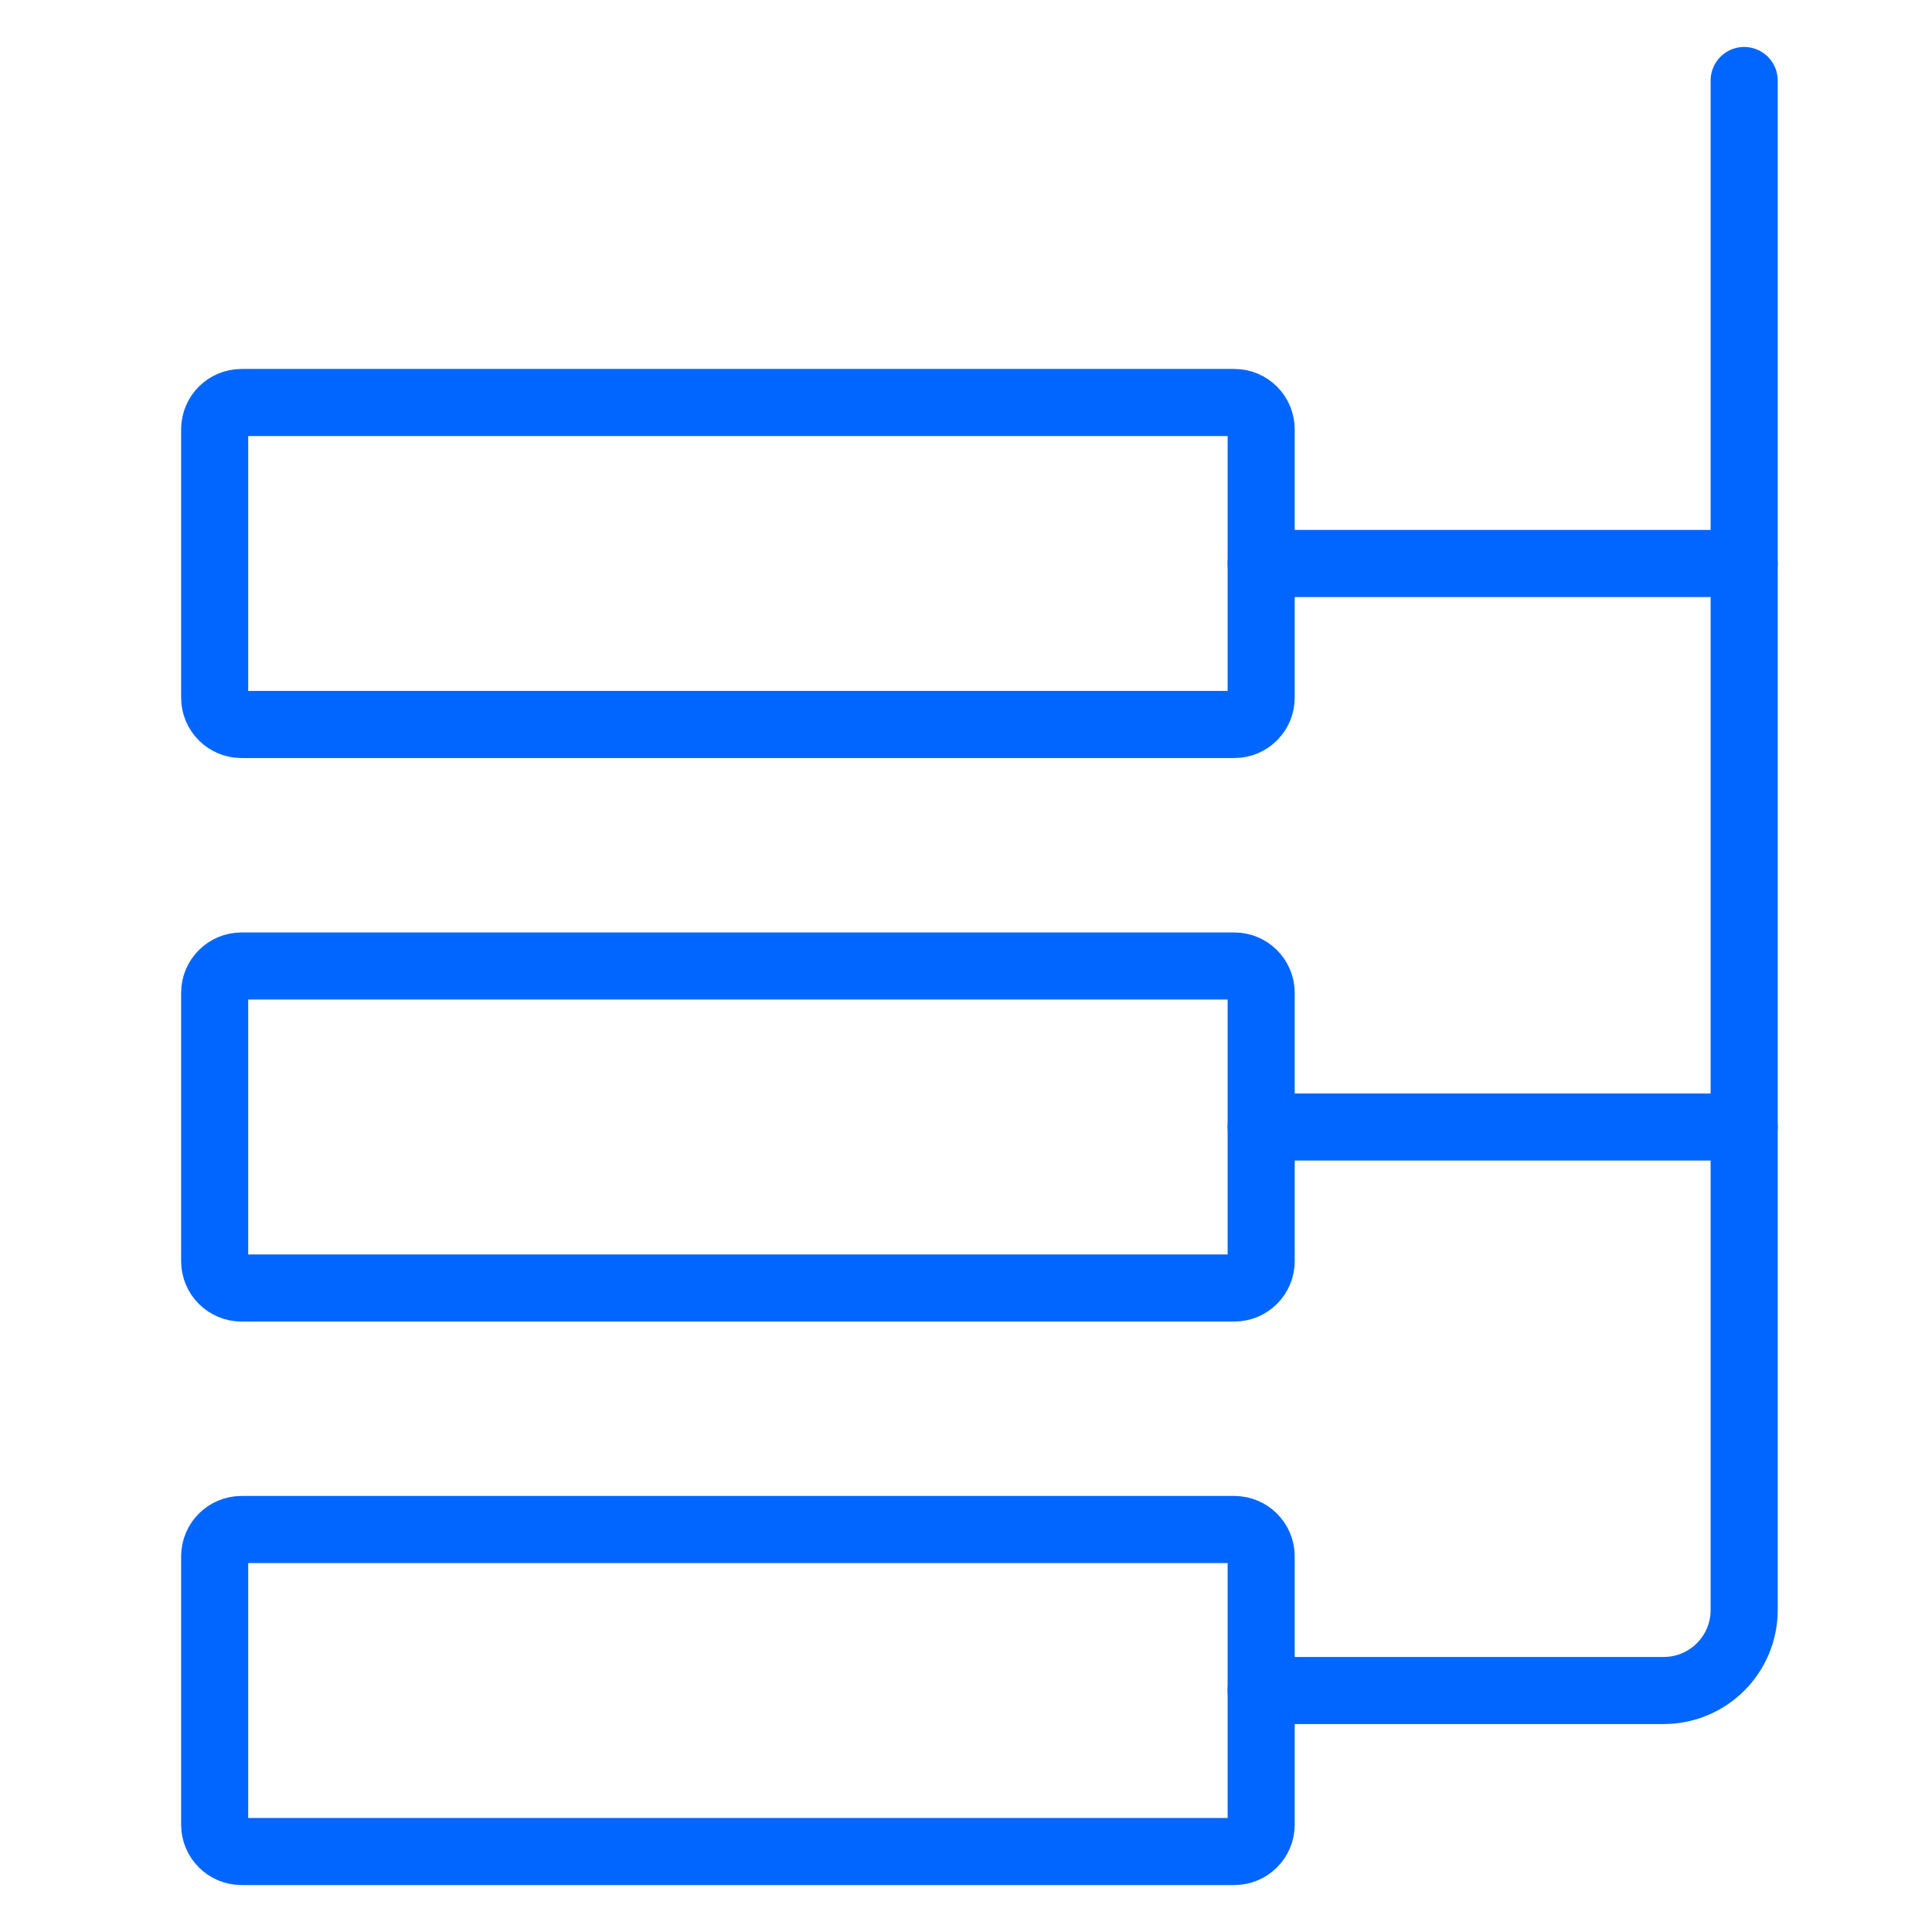
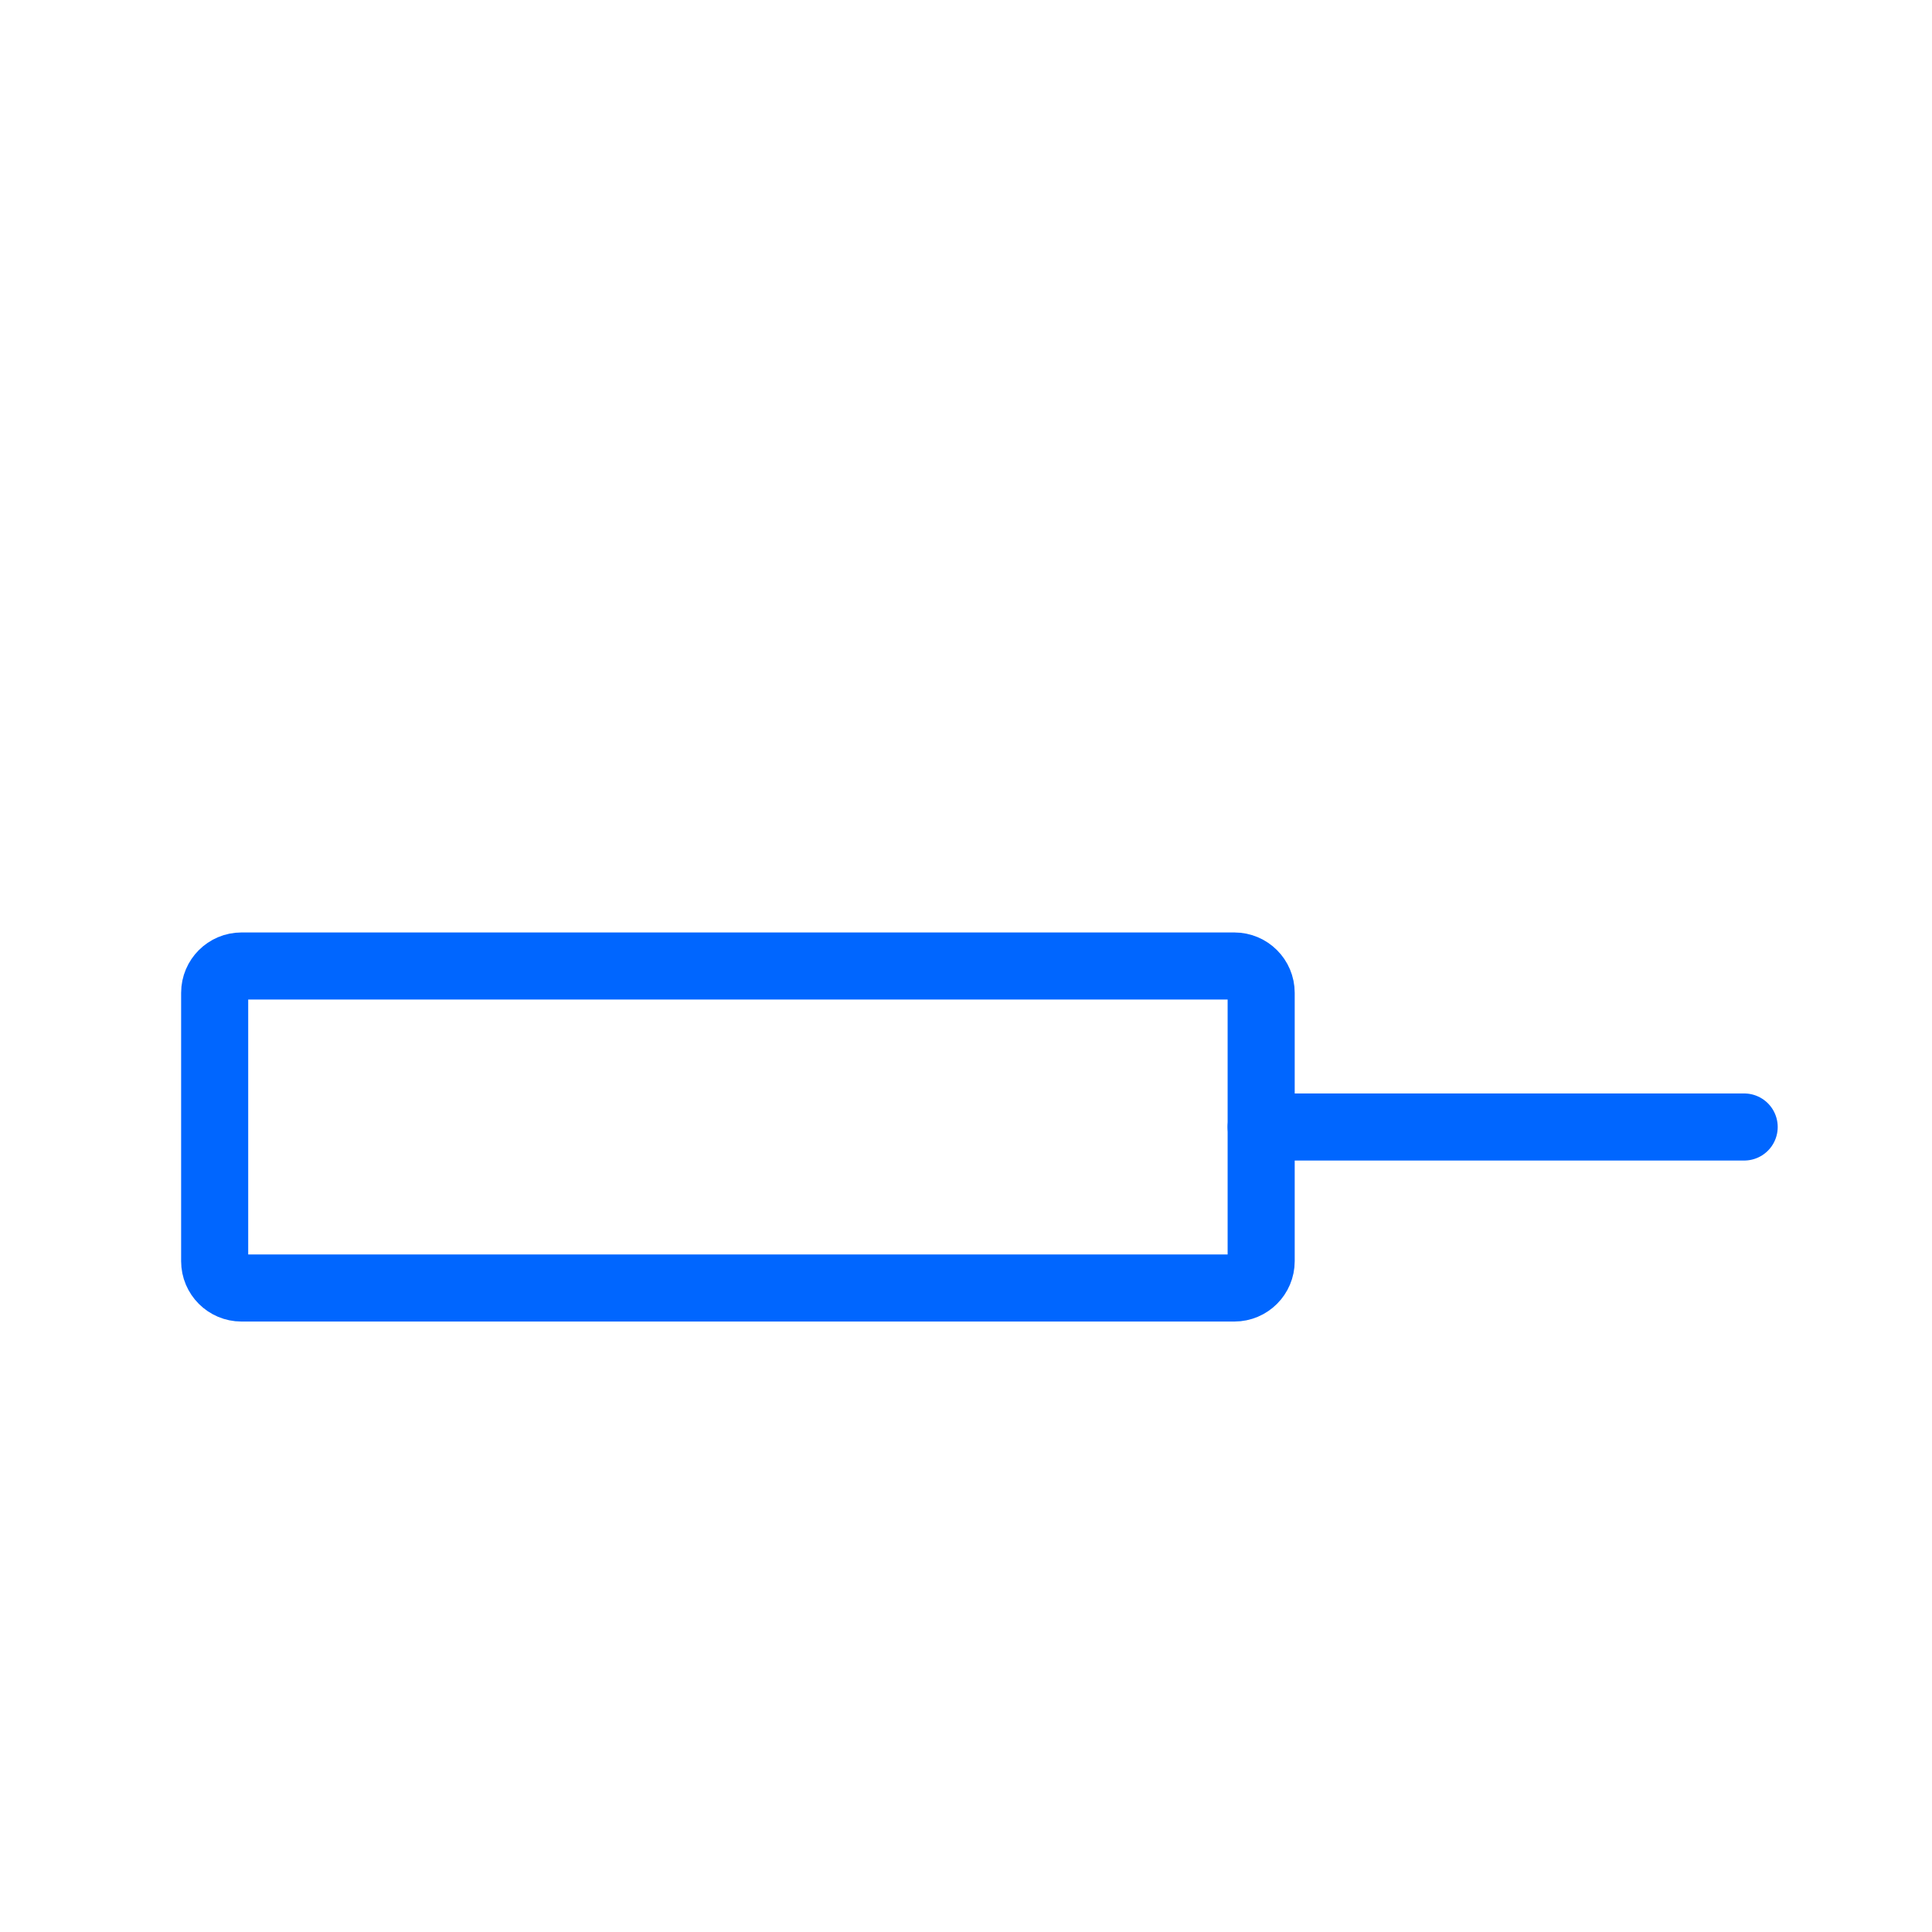
<svg xmlns="http://www.w3.org/2000/svg" fill="none" height="72" viewBox="0 0 72 72" width="72">
  <g stroke="#06f" stroke-linecap="round" stroke-linejoin="round" stroke-width="2.5">
-     <path d="m65 3v57c0 1.657-1.343 3-3 3h-15" />
-     <path d="m47 21h18" />
    <path d="m47 42h18" />
    <g clip-rule="evenodd" fill-rule="evenodd">
-       <path d="m8 16c0-.552.448-1 1-1h37c.552 0 1 .448 1 1v10c0 .552-.448 1-1 1h-37c-.552 0-1-.448-1-1z" />
      <path d="m8 37c0-.552.448-1 1-1h37c.552 0 1 .448 1 1v10c0 .552-.448 1-1 1h-37c-.552 0-1-.448-1-1z" />
-       <path d="m8 58c0-.552.448-1 1-1h37c.552 0 1 .448 1 1v10c0 .552-.448 1-1 1h-37c-.552 0-1-.448-1-1z" />
    </g>
  </g>
</svg>